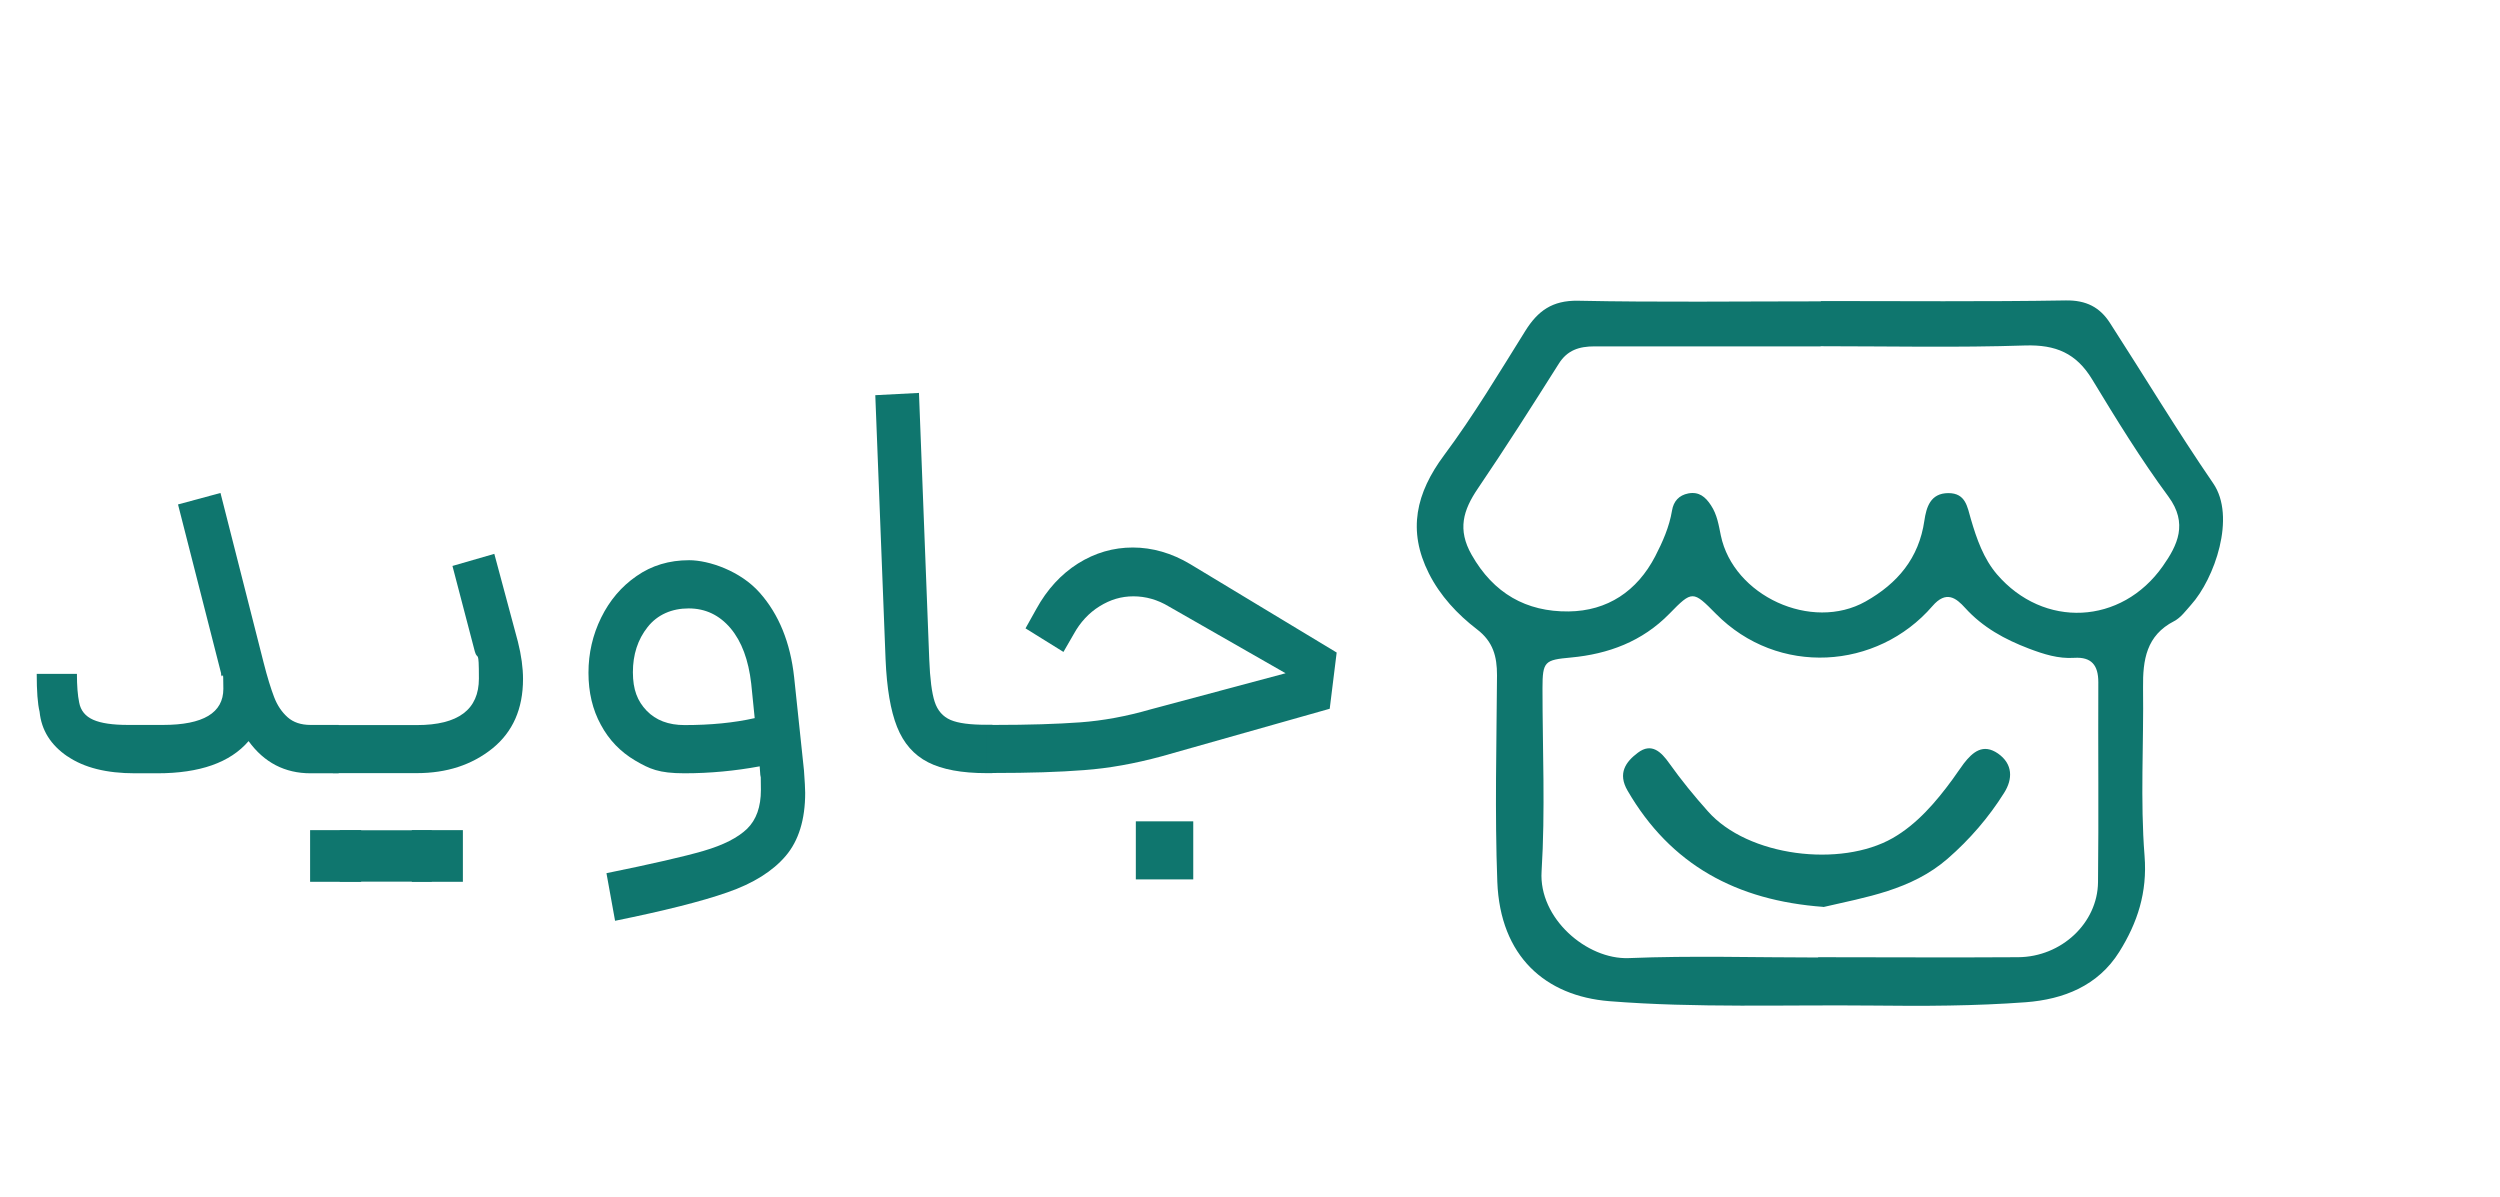
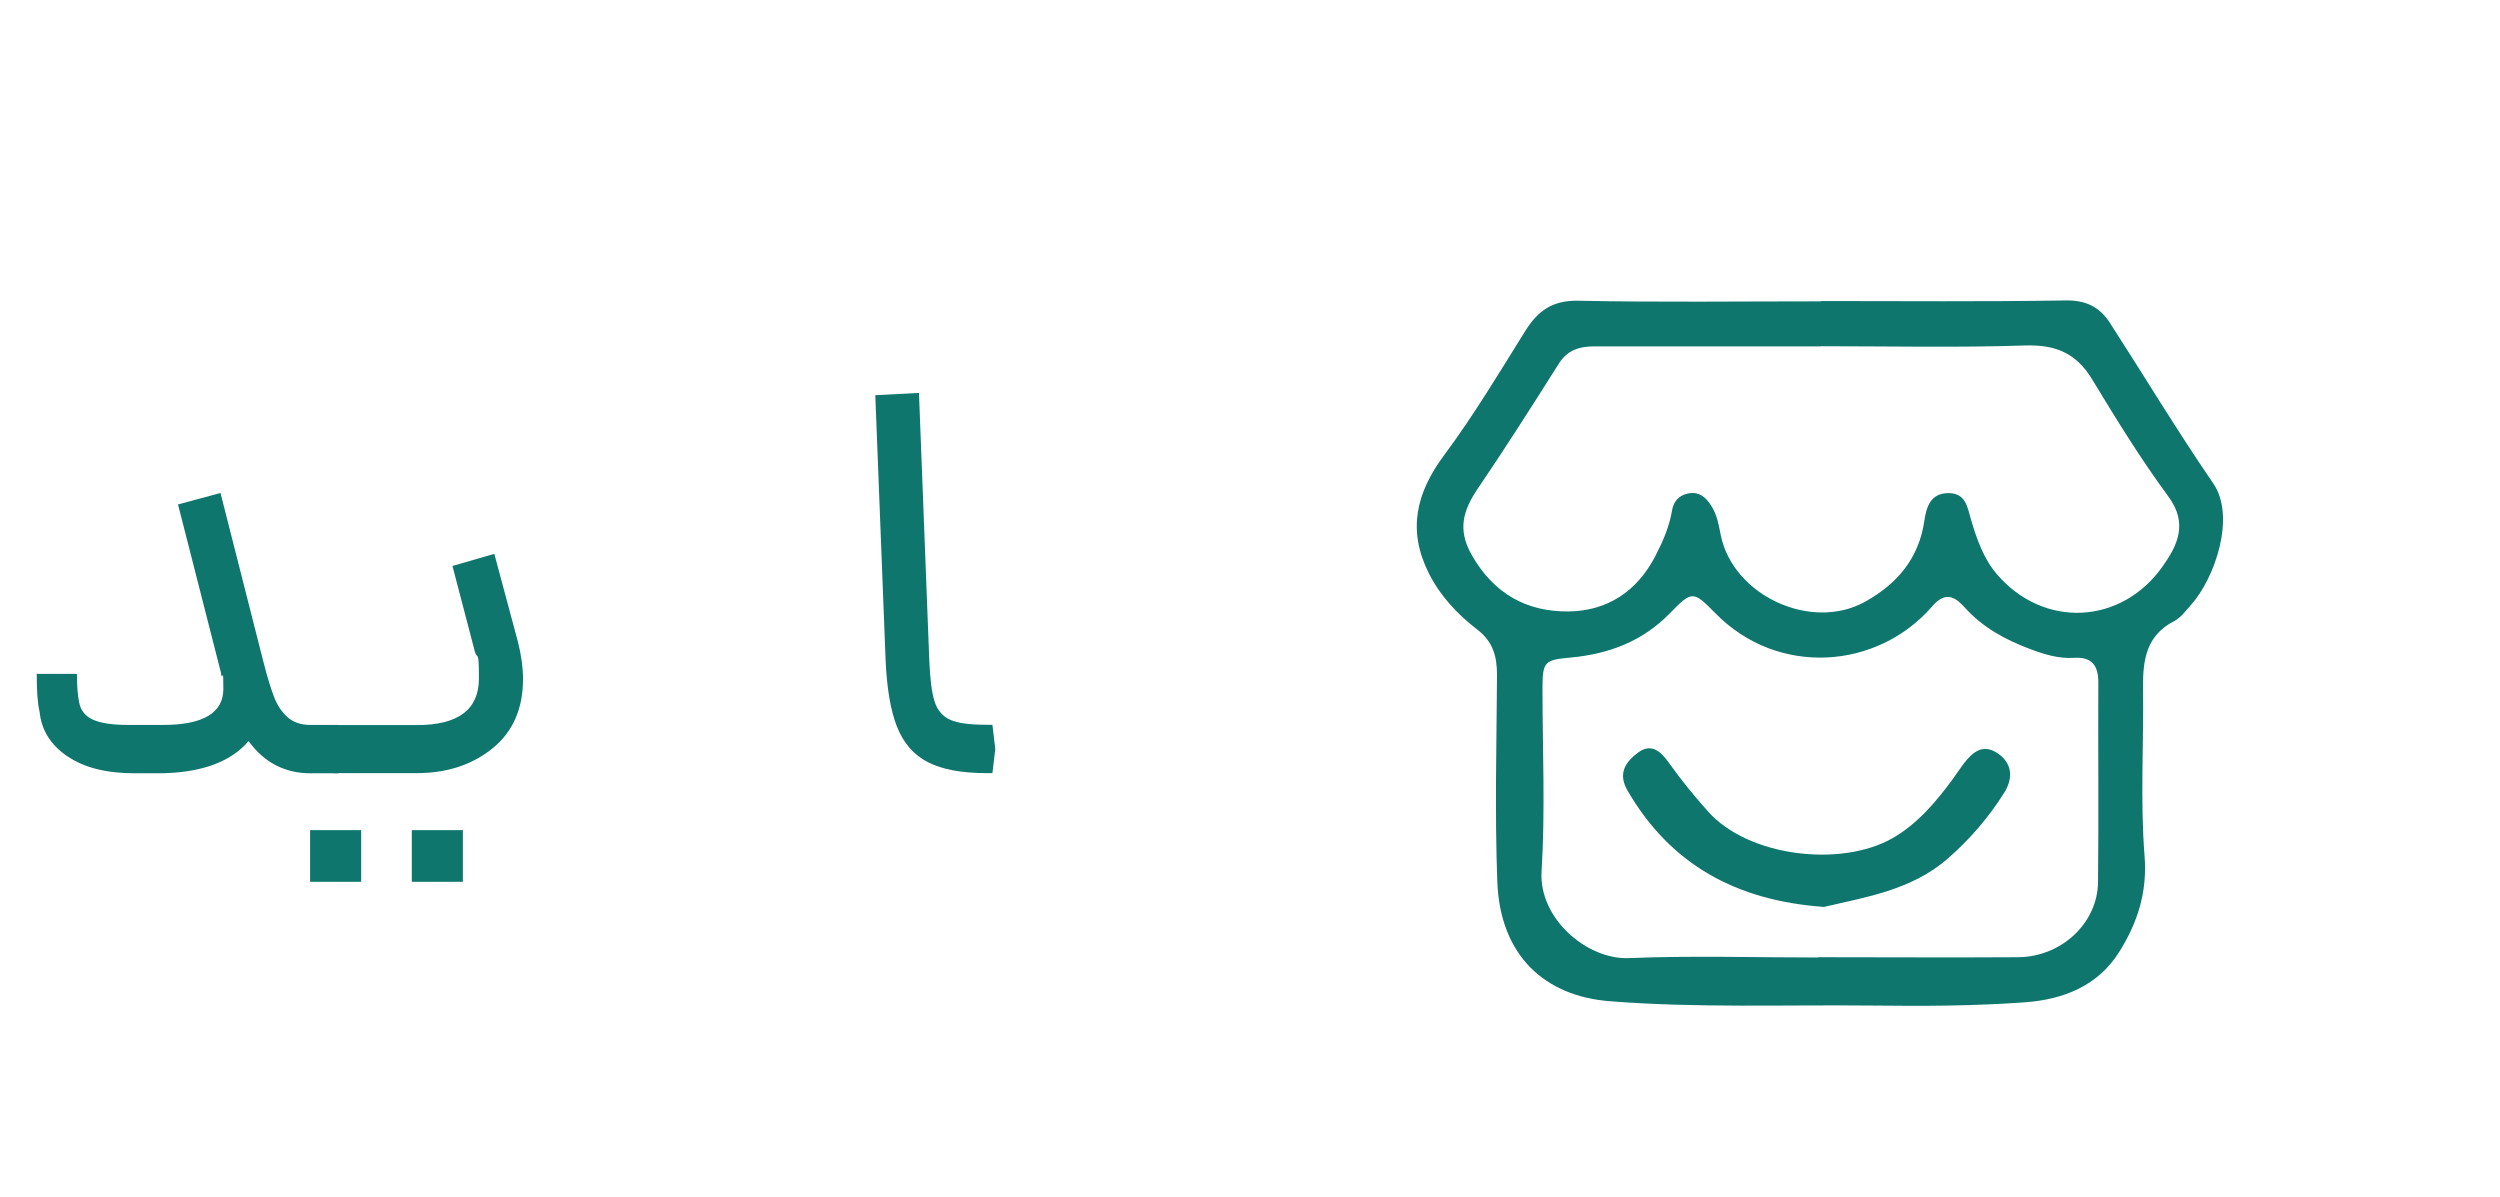
<svg xmlns="http://www.w3.org/2000/svg" fill="#0f766e" id="Layer_1" data-name="Layer 1" viewBox="0 0 1654.3 792.3">
  <defs>
    <style>
      .cls-1, .cls-2 {
        stroke-width: 0px;
      }

      .cls-2 {
        fill: #0f766e;
      }
    </style>
  </defs>
  <g>
    <path class="cls-1" d="m1204.9,199.2c54,0,108.1.5,162.1-.4,13.5-.2,22.5,4.5,29.2,14.9,22.8,35.3,44.5,71.4,68.3,106.1,15.3,22.2.9,63.2-14.7,80.5-3.4,3.8-6.7,8.4-11.1,10.7-18.5,9.5-20.8,25.7-20.6,44.1.5,37.1-1.9,74.4,1,111.3,1.9,24.2-4.7,44.2-16.7,63.4-14.1,22.6-37,31.5-61.9,33.4-33.6,2.5-67.6,2.6-101.2,2.2-58.1-.6-116.6,1.7-174.4-2.9-42.2-3.4-72.2-29.6-74.1-79-1.7-45.5-.5-91.1-.2-136.7,0-12.3-2.5-22.2-13.3-30.4-12.9-9.9-24.3-22.1-31.8-37-14.3-28.4-8.5-53.2,10.1-78.2,19.5-26.2,36.4-54.5,53.7-82.2,8.3-13.3,17.9-20.3,34.9-20,53.5,1.1,107.1.4,160.7.4Zm-1.9,434.2c44.2,0,88.3.3,132.5,0,28.6-.2,52.5-22.6,52.8-49.6.5-44.1,0-88.3.2-132.4,0-11.2-4.5-16.8-15.9-16.1-10.6.7-20.2-2.4-30-6.1-16-6.1-30.5-14-42.2-26.9-5.9-6.5-12.5-11.9-21.7-1.2-36.5,42.2-102.2,46.7-143.3,5-15.1-15.3-15.6-15.5-30.7,0-18,18.4-40.4,26.7-65.2,29-17.3,1.6-18.8,2.4-18.8,20.4,0,40.4,1.9,80.9-.6,121.1-2,31,29.9,58.5,57.7,57.4,41.7-1.7,83.6-.4,125.4-.4Zm1.7-404.2c-49.8,0-99.7,0-149.5,0-10.1,0-18.1,2.4-23.8,11.6-17.5,27.7-35.1,55.4-53.5,82.5-9.7,14.3-13.6,27.1-4.1,43.8,14.5,25.6,36.2,37.8,64.2,37.5,25.7-.3,45.3-13.4,57.3-36.5,4.9-9.5,9.3-19.4,11.1-30.2,1-6.2,4.6-10.2,10.8-11.4,7-1.3,11.3,2.2,15,7.9,4.1,6.2,5.1,13.1,6.5,19.9,8.3,40,60.1,63.8,95.8,43.7,21.1-11.9,35.3-28.6,38.9-53.5,1.3-8.7,3.9-18.2,15.9-18.2,11.5,0,12.5,9.1,14.9,17.3,3.8,13,8.4,26.1,17.2,36.4,30.9,36,82.4,33.6,109.8-5.4,9.7-13.8,16.8-28.2,3.7-46-18.3-24.8-34.5-51.2-50.5-77.6-10.5-17.3-24.1-23-44.2-22.4-45.1,1.5-90.2.5-135.4.5Z" />
    <path class="cls-1" d="m1206.5,600.1c-57.4-4.2-101-27.8-129.5-76.9-6.7-11.5-1.2-19.1,6.8-25.1,9.1-6.9,15.5-.5,20.8,7,7.9,11.1,16.4,21.5,25.5,31.7,26.5,30.1,88,37.4,122.3,17.8,16.1-9.2,28.7-23.9,39.8-39.1,2.5-3.4,4.8-7,7.3-10.3,5.9-7.6,12.7-13.4,22.6-6.6,10,7,9.8,17,4.1,26-10.2,16.3-22.9,31-37.4,43.6-24,20.9-54.5,25.5-82.2,32Z" />
  </g>
  <g>
    <path class="cls-2" d="m44.6,500.5c-11-7.5-17.2-17.3-18.4-29.5-1.3-5.3-1.9-13.7-1.9-25.1h26.6c0,7.9.5,14.2,1.5,19,1,5.3,4.1,9.1,9.3,11.4,5.2,2.3,12.9,3.4,23,3.4h23.2c26.6,0,39.9-8,39.9-23.9s-.5-4.9-1.5-9.5v-.8l-28.5-111.7,28.1-7.6,28.5,112.1c2.5,9.9,4.9,17.5,7,23,2.1,5.5,5.1,9.9,8.9,13.3,3.8,3.4,8.9,5.1,15.2,5.1h18.6l1.9,16-1.9,16h-18.6c-17,0-30.7-7.1-41-21.3-12.2,14.2-32.3,21.3-60.4,21.3h-14.8c-18.8,0-33.6-3.7-44.6-11.2Z" />
    <path class="cls-2" d="m205.2,549.3h33.8v34.2h-33.8v-34.2Zm15.2-69.5h55.5c27.4,0,41-10.3,41-30.8s-.9-11.5-2.7-17.9l-14.8-56.6,27.7-8,15.6,58.1c2.3,9.1,3.4,17.4,3.4,24.7,0,19.8-6.8,35.1-20.3,46-13.6,10.9-30.2,16.3-50,16.3h-55.5v-31.9Zm52.1,69.5h33.8v34.2h-33.8v-34.2Z" />
-     <path class="cls-2" d="m465.7,563c13-3.8,22.6-8.7,28.7-14.6,6.1-6,9.1-14.5,9.1-25.7s-.1-7.6-.4-9.9l-.4-5.7c-16.2,3-32.8,4.6-49.8,4.6s-23.1-2.9-32.7-8.5c-9.6-5.7-17.2-13.5-22.6-23.6-5.5-10-8.2-21.5-8.2-34.4s2.8-25.1,8.4-36.5c5.6-11.4,13.4-20.6,23.4-27.5,10-7,21.6-10.5,34.8-10.5s34.1,7.2,46.7,21.5c12.7,14.3,20.3,33,22.8,56l6.5,61.6c.5,7.1.8,12,.8,14.8,0,17.7-4.3,31.7-12.9,41.8-8.6,10.1-21.5,18.2-38.6,24.1-17.1,6-41.9,12.2-74.3,18.8l-5.7-31.5c29.9-6.1,51.4-11,64.4-14.8Zm-37.8-92.7c6.1,6.3,14.4,9.5,25.1,9.5,17.2,0,32.7-1.5,46.4-4.6l-2.3-22.8c-1.8-15.7-6.3-27.9-13.7-36.7-7.4-8.7-16.6-13.1-27.7-13.1s-20.7,4.1-27.2,12.4c-6.5,8.2-9.7,18.2-9.7,29.8s3,19.1,9.1,25.5Z" />
    <path class="cls-2" d="m614.1,504.4c-9.4-4.8-16.2-12.6-20.5-23.4-4.3-10.8-6.8-25.7-7.6-44.7l-6.8-174.8,28.9-1.5,6.8,176.3c.5,12.9,1.7,22.3,3.6,28.1,1.9,5.8,5.4,9.8,10.5,12,5.1,2.2,13,3.2,23.9,3.2h3.8l1.9,16-1.9,16h-3.8c-16.5,0-29.4-2.4-38.8-7.2Z" />
-     <path class="cls-2" d="m652.8,479.7h5.3c22.5,0,41.4-.6,56.6-1.7,15.2-1.1,30.8-4,46.7-8.6l89.3-23.9-77.1-44.1c-7.6-4.6-15.5-6.8-23.6-6.8s-15.3,2.2-22.4,6.6c-7.1,4.4-12.8,10.6-17.1,18.4l-6.8,11.8-25.1-15.6,7.2-12.9c7.1-12.9,16.3-22.9,27.5-30,11.3-7.1,23.4-10.6,36.3-10.6s25.8,3.7,38,11l96.9,58.5-4.6,37.2-111.3,31.5c-17.7,4.8-34.8,7.9-51.3,9.1-16.5,1.3-36.4,1.9-59.7,1.9h-4.9v-31.9Zm98.8,63.8h38v38.4h-38v-38.4Z" />
  </g>
-   <rect class="cls-2" x="224.8" y="549.4" width="60.9" height="34" />
</svg>